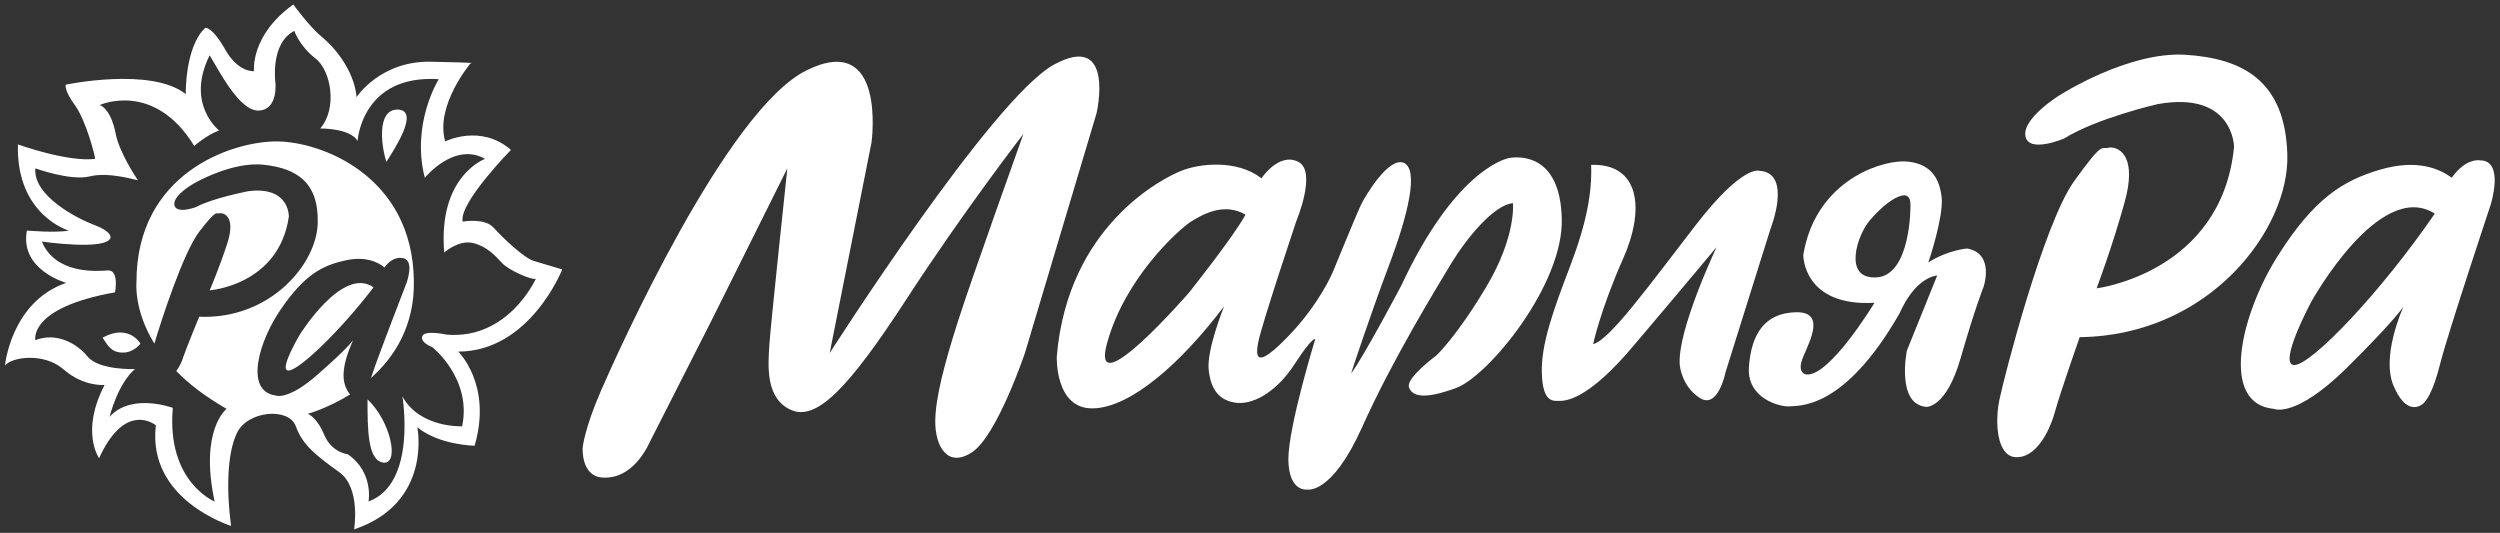
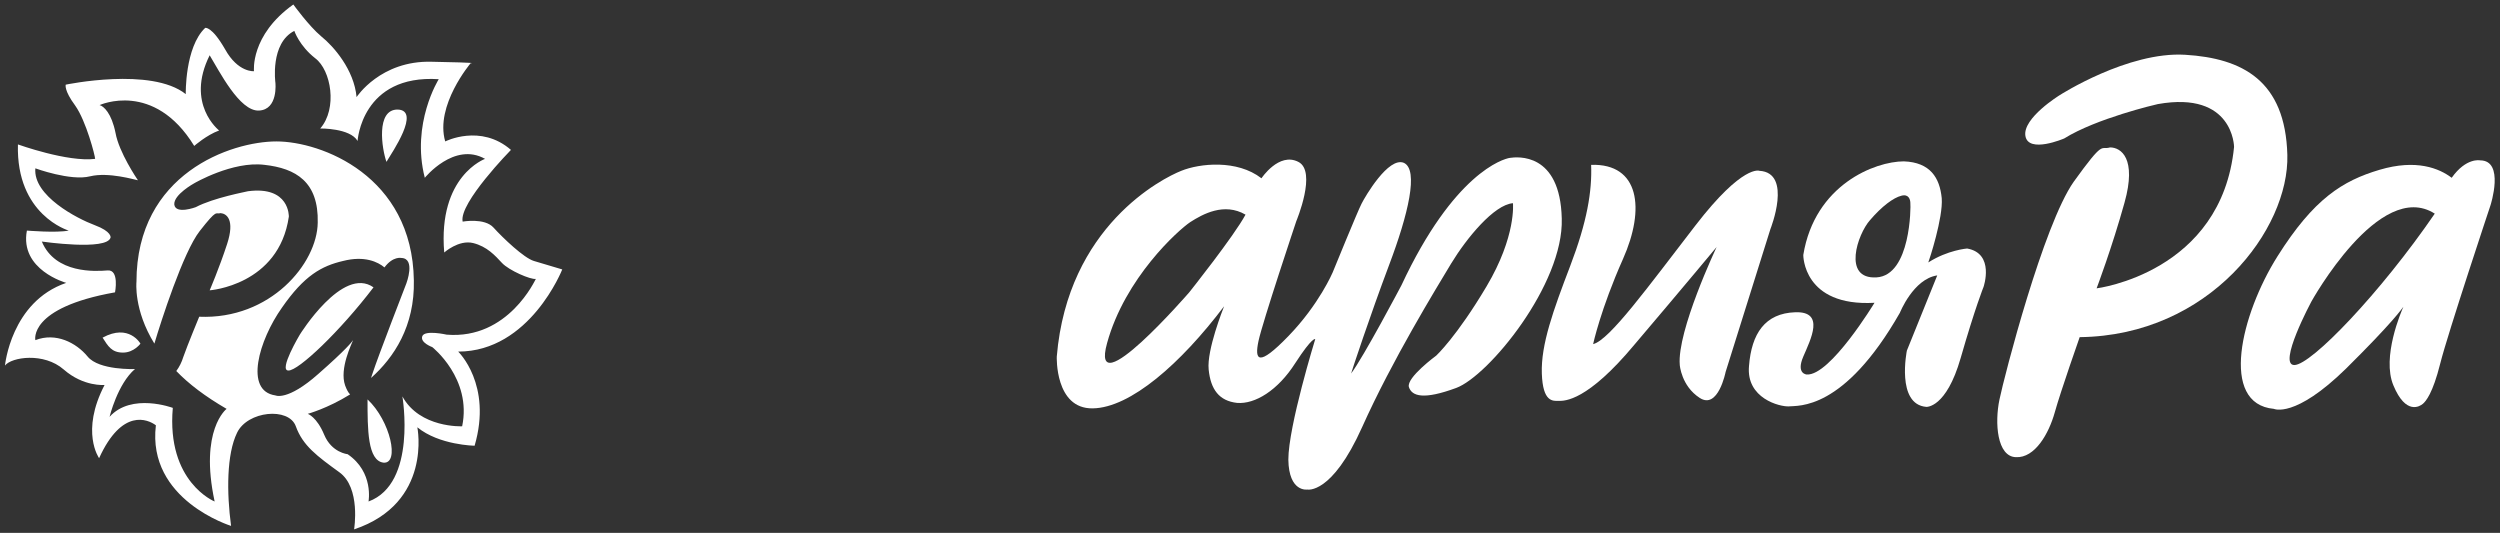
<svg xmlns="http://www.w3.org/2000/svg" version="1.1" id="Слой_1" x="0px" y="0px" viewBox="0 0 502 107" style="enable-background:new 0 0 502 107;" xml:space="preserve">
  <rect x="0" y="0" width="502" height="107" fill="#333333" stroke="none" />
  <style type="text/css"> .st0{fill:#FFFFFF;} </style>
  <g>
    <path class="st0" d="M28.2,69c0,0-1.3,1.8-3.5,1.8c-2.3,0-3-1.3-4.1-3C25.9,64.9,28.2,69,28.2,69z" />
    <path class="st0" d="M73.8,80.2c4.6,4.3,6.5,13,3.2,12.7C73.8,92.5,73.8,86.2,73.8,80.2z" />
    <path class="st0" d="M77.6,32.5c-0.9-2.5-2.2-10.6,2.3-10.5C84.5,22.2,78.8,30.5,77.6,32.5z" />
    <path class="st0" d="M112.9,54.1c0,0-3.7-1.1-5.7-1.7c-2-0.6-6.2-4.6-8.1-6.7c-1.8-2-6.2-1.2-6.2-1.2c-0.8-3.7,9.7-14.4,9.7-14.4 c-6.1-5.3-13.2-1.7-13.2-1.7c-2.1-7.2,5.1-15.7,5.1-15.7s2.5-0.1-7.8-0.3c-10.3-0.3-15.1,7.1-15.1,7.1C71.1,14,67,9.3,64.5,7.3 c-2.5-2.1-5.6-6.4-5.6-6.4C50.2,7.1,51,14.3,51,14.3s-3.2,0.3-5.8-4.4c-2.7-4.7-4-4.3-4-4.3c-4.1,3.9-3.9,13.3-3.9,13.3 C30.4,13.4,13.2,17,13.2,17s-0.4,1.1,1.9,4.2c2.2,3.1,4,10.1,4,10.7C13.6,32.6,3.6,29,3.6,29C3.2,43.2,13.8,46.3,13.8,46.3 c-2.5,0.5-8.4,0-8.4,0c-1.5,7.9,7.9,10.5,7.9,10.5C2.2,60.6,1,73.4,1,73.4c1.3-1.7,7.8-2.7,11.8,0.8c4,3.5,8.2,3.1,8.2,3.1 C16.1,86.7,19.9,92,19.9,92c4.6-10.1,9.8-7.8,11.4-6.6c-1.8,15,15.1,20.2,15.1,20.2c-0.9-6.7-0.9-14.4,1.2-18.7 c2.1-4.4,10.4-5.2,11.8-1.3c1.4,3.9,4.3,6,8.7,9.2c4.4,3.1,3,11.5,3,11.5c15.8-5.3,12.7-20.5,12.7-20.5c4.4,3.6,11.5,3.7,11.5,3.7 c3.6-12.3-3.3-18.9-3.3-18.9C106.4,70.6,112.9,54.1,112.9,54.1z M89.7,67.2c0,0-4.4-1-4.9,0.3c-0.5,1.3,2,2.2,2,2.2s8,6.3,6,15.9 c0,0-8.5,0.4-12-6c0,0,3,17.5-6.8,21.1c0,0,1.1-5.9-4.2-9.5c0,0-3.2-0.3-4.7-3.9c-1.5-3.6-3.3-4.2-3.3-4.2s4-1.1,8.5-3.9 c-0.4-0.4-0.7-1-1-1.8c-1.2-3.4,1.4-8.5,1.6-9.1c-0.2,0.3-1.3,1.8-7,6.8c-6.2,5.5-8.6,4.3-8.6,4.3c-6.3-0.9-3.3-11.1,1.3-17.6 c4.5-6.5,8-8.4,12.3-9.4c4.3-1.1,7,0.2,8.3,1.3c1.7-2.3,3.4-1.9,3.4-1.9c2.9,0.1,1,5.1,1,5.1s-5.7,14.7-6.8,18.1 c-0.1,0.3-0.2,0.6-0.3,0.9c4.6-4.1,8.8-10.4,8.6-19.6c-0.3-21-18.6-27.9-27.6-27.9c-9,0-28.1,6.4-28.1,28.2c0,0-0.6,5.6,3.6,12.4 c1.3-4.4,5.8-18.4,9.1-22.6c3.6-4.6,3.1-3.3,4.2-3.6c1.2,0.1,2.9,1.3,1.3,6.2c-1.6,4.9-3.5,9.3-3.5,9.3S56,57.3,58,43.5 c0,0,0.2-6.2-8.2-5.1c-0.3,0.1-6.9,1.3-10.5,3.2c0,0-4,1.5-4.3-0.5c-0.2-2,4-4.3,4-4.3s7.7-4.5,14.1-3.7 c6.3,0.7,10.9,3.4,10.7,11.6c-0.1,8.2-9.5,19.5-23.8,18.9c0,0-2.4,5.8-3.2,8.1c-0.3,1-0.8,2-1.4,2.8c2.5,2.6,5.8,5.1,10.1,7.6 c0,0-5.5,4.2-2.4,18.6c0,0-9.7-3.9-8.4-18.8c0,0-8.3-3.1-12.7,1.8c0,0,1.6-6.6,5.1-9.6c0,0-7.2,0.3-9.5-2.5 c-2.3-2.8-6.4-4.9-10.5-3.3c0,0-1.5-6.5,16-9.6c0,0,0.9-4.6-1.5-4.4c-2.4,0.2-10.5,0.7-13.2-5.8c0,0,13.1,1.9,13.8-0.8 c0,0,0.3-1.2-3.2-2.5c-3.5-1.3-12.4-5.9-11.9-11.4c0,0,7.1,2.6,11,1.6c3.7-0.9,9,0.7,9.6,0.8c-0.2-0.3-3.8-5.6-4.5-9.5 c-0.8-4-2.4-5.4-3.2-5.6c0,0,10.9-5,19,8.2c0,0,2.5-2.2,5-3.1c0,0-6.8-5.3-1.9-15.1c1.9,3.1,6,11.3,9.9,11.1 c3.9-0.2,3.3-5.6,3.3-5.6s-1.1-7.9,3.8-10.4c0,0,1,3,4.2,5.5c3.2,2.4,4.5,10.1,1,14.1c0,0,6-0.1,7.5,2.5c0,0,0.8-13.4,16.3-12.4 c0,0-5.6,8.9-2.8,19.8c0,0,5.9-7.3,12.1-3.8c0,0-9.5,3.4-8.2,18.8c0,0,2.9-2.6,5.8-1.9c2.8,0.7,4.4,2.5,5.8,4 c1.4,1.5,5.8,3.4,6.8,3.2C107.5,56.1,102.1,68.2,89.7,67.2z M60.2,67.2c0,0-4.3,7.2-2.3,7.2c2,0.1,10.4-7.9,17.1-16.7 C68.8,53.3,60.2,67.2,60.2,67.2z" />
-     <path class="st0" d="M121.3,95.9c-4.7,0-4.3-6-4.3-6s0.3-3.7,3.7-11.5S145.9,22,162,14.1S175,28.6,175,28.6l-8.4,42.3 c0,0,32.6-51.1,45-57.9s8.6,9.7,8.6,9.7l-14.4,48.2c0,0-5.6,16.6-10.6,19.9c-5,3.3-7.4-1.3-7.4-6.1c0-4.8,1.9-11.8,4.5-20 s13.2-37.8,13.2-37.8S193.7,42.1,182,60.1s-18.1,24.5-23.2,22.2c-5.1-2.3-4.6-8.8-4.3-13.2s3.6-35.3,3.6-35.3l-15.3,30.7 l-12.9,25.4C129.9,89.8,127,96.1,121.3,95.9z" />
    <path class="st0" d="M303.2,31.7c-1.4,0.2-11.3,3.1-21.8,25.6c0,0-7.6,14.4-10.1,17.7c0.2-0.7,3.8-11.6,7.6-21.7 c3.9-10.3,6-19.2,3-20.6c-3.1-1.3-7.8,6.8-8.5,8.2c-0.7,1.3-5.8,13.8-5.8,13.8s-2.7,6.4-8.9,12.8c-6.1,6.3-6.8,4.8-6,1 c0.8-3.8,7.6-24.1,7.6-24.1s4.2-10,0.4-11.9c-3.9-2-7.4,3.3-7.4,3.3c-4.9-3.8-12.4-3-16.1-1.5c-3.8,1.5-22.8,11.1-25,37.3 c0,0-0.4,10.5,7.2,10.4c7.6-0.1,17.7-9,26.4-20.5c-0.2,0.5-3.5,8.8-3.1,12.7c0.4,4,2.1,6.3,5.7,6.7c3.6,0.3,8.2-2.5,11.7-8 c3.5-5.4,4-4.8,4-4.8s-5.4,17.5-5.4,24.2c0.1,6.6,3.8,6,3.8,6s4.9,1.1,11-12.5c6.1-13.6,14.9-27.9,17.9-32.9 c3.1-5.1,8.6-11.8,12.4-12.1c0,0,0.7,6.6-5.3,16.7c-6,10.1-10.1,13.9-10.1,13.9s-6,4.4-5.5,6.3c0.6,1.9,3,2.6,9.5,0.2 c6.5-2.4,21.6-20.8,21.2-34C313.3,30.5,304.6,31.5,303.2,31.7z M238.8,58.7c0,0-20.1,23.2-16.5,10.2c3.6-13.1,14.3-22.7,16.7-24.3 c2.5-1.6,6.8-4,11.1-1.5C247.8,47.4,238.8,58.7,238.8,58.7z" />
    <path class="st0" d="M319.5,33.1c0.2,5.3-0.8,11.4-4.2,20.3s-5.9,15.8-5.7,21.6s2.2,5.5,3.4,5.5s5.7,0.1,15.2-11.3 c9.6-11.3,16.5-19.6,16.5-19.6s-8,16.9-7.4,23.7c0,0,0.3,4.2,4,6.6c3.7,2.4,5.2-5.2,5.2-5.2l9-28.7c0,0,4.5-11.3-2.2-11.7 c0,0-3.3-1.4-12.8,10.9c-9.5,12.3-17.3,23.1-20.6,23.9c0,0,1.5-7,6-17.1S329.2,32.8,319.5,33.1z" />
    <path class="st0" d="M395,49.9c0,0-3.9,0.3-7.8,2.8c0.2-0.5,3-9,2.7-12.9c-0.4-4.1-2.3-7.2-7.6-7.4c-5.8,0-17.9,4.7-20.2,18.8 c0,0-0.1,10.4,14.3,9.6c0,0-8.9,14.7-13.6,14.4c0,0-2.2-0.1-0.7-3.6c1.5-3.5,4.4-9.1-1.6-8.9c-6.1,0.2-8.8,4.3-9.3,10.8 c-0.6,6.5,6.2,8.2,8,8.1c1.8-0.2,11,1,22.3-18.8c0,0,2.7-6.8,7.5-7.5l-6.1,15.1c0,0-2.2,10.8,3.9,11.3c0,0,4,0.3,6.9-9.8 c2.9-10.1,4.6-14.3,4.6-14.3S400.6,50.9,395,49.9z M376.8,55.7c-6.9,0.4-3.8-8.7-1.3-11.5c2.4-2.8,4.7-4.5,6.3-4.9 c1.5-0.4,1.8,0.8,1.8,1.5C383.7,41.4,383.7,55.3,376.8,55.7z" />
    <path class="st0" d="M423.7,29.6c2.2,0,5.4,2.2,2.9,11.1c-2.5,9-5.6,17.2-5.6,17.2s25.1-3.1,27.6-28.4c0,0-0.1-11.3-15.3-8.6 c-0.5,0.1-12.4,2.9-18.8,6.9c0,0-7.2,3.1-7.8-0.5s6.9-8.2,6.9-8.2s13.7-8.8,25.2-8.1s20.1,5.2,20.5,20.1 c0.4,14.9-15.6,36.3-41.7,36.6c0,0-3.8,10.8-5,15.1c-1.2,4.3-4,9.2-7.8,9c-3.8-0.1-4.3-6.9-3.3-11.6c1-4.8,8.8-35,14.9-43.7 C422.6,27.9,421.7,30.2,423.7,29.6z" />
    <path class="st0" d="M498,32.2c0,0-2.8-0.6-5.7,3.5c-2.5-1.9-7.1-3.8-14.5-1.6c-7.4,2.2-13.2,5.8-20.5,17.4 c-7.3,11.6-11.7,29.6-0.7,30.6c0,0,4.2,2,14.5-8.1c9.3-9.2,11.2-12,11.5-12.4c-0.4,0.9-4.4,10.1-2,15.8c2.5,6,5.3,4.2,5.9,3.7 c0.6-0.5,2-2.1,3.5-8.1c1.5-6,10.1-31.8,10.1-31.8S503,32.2,498,32.2z M460.7,73.3c-3.4,0,3.4-12.7,3.4-12.7s13.7-24.8,24.8-17.7 C478,58.8,464.1,73.3,460.7,73.3z" />
  </g>
</svg>